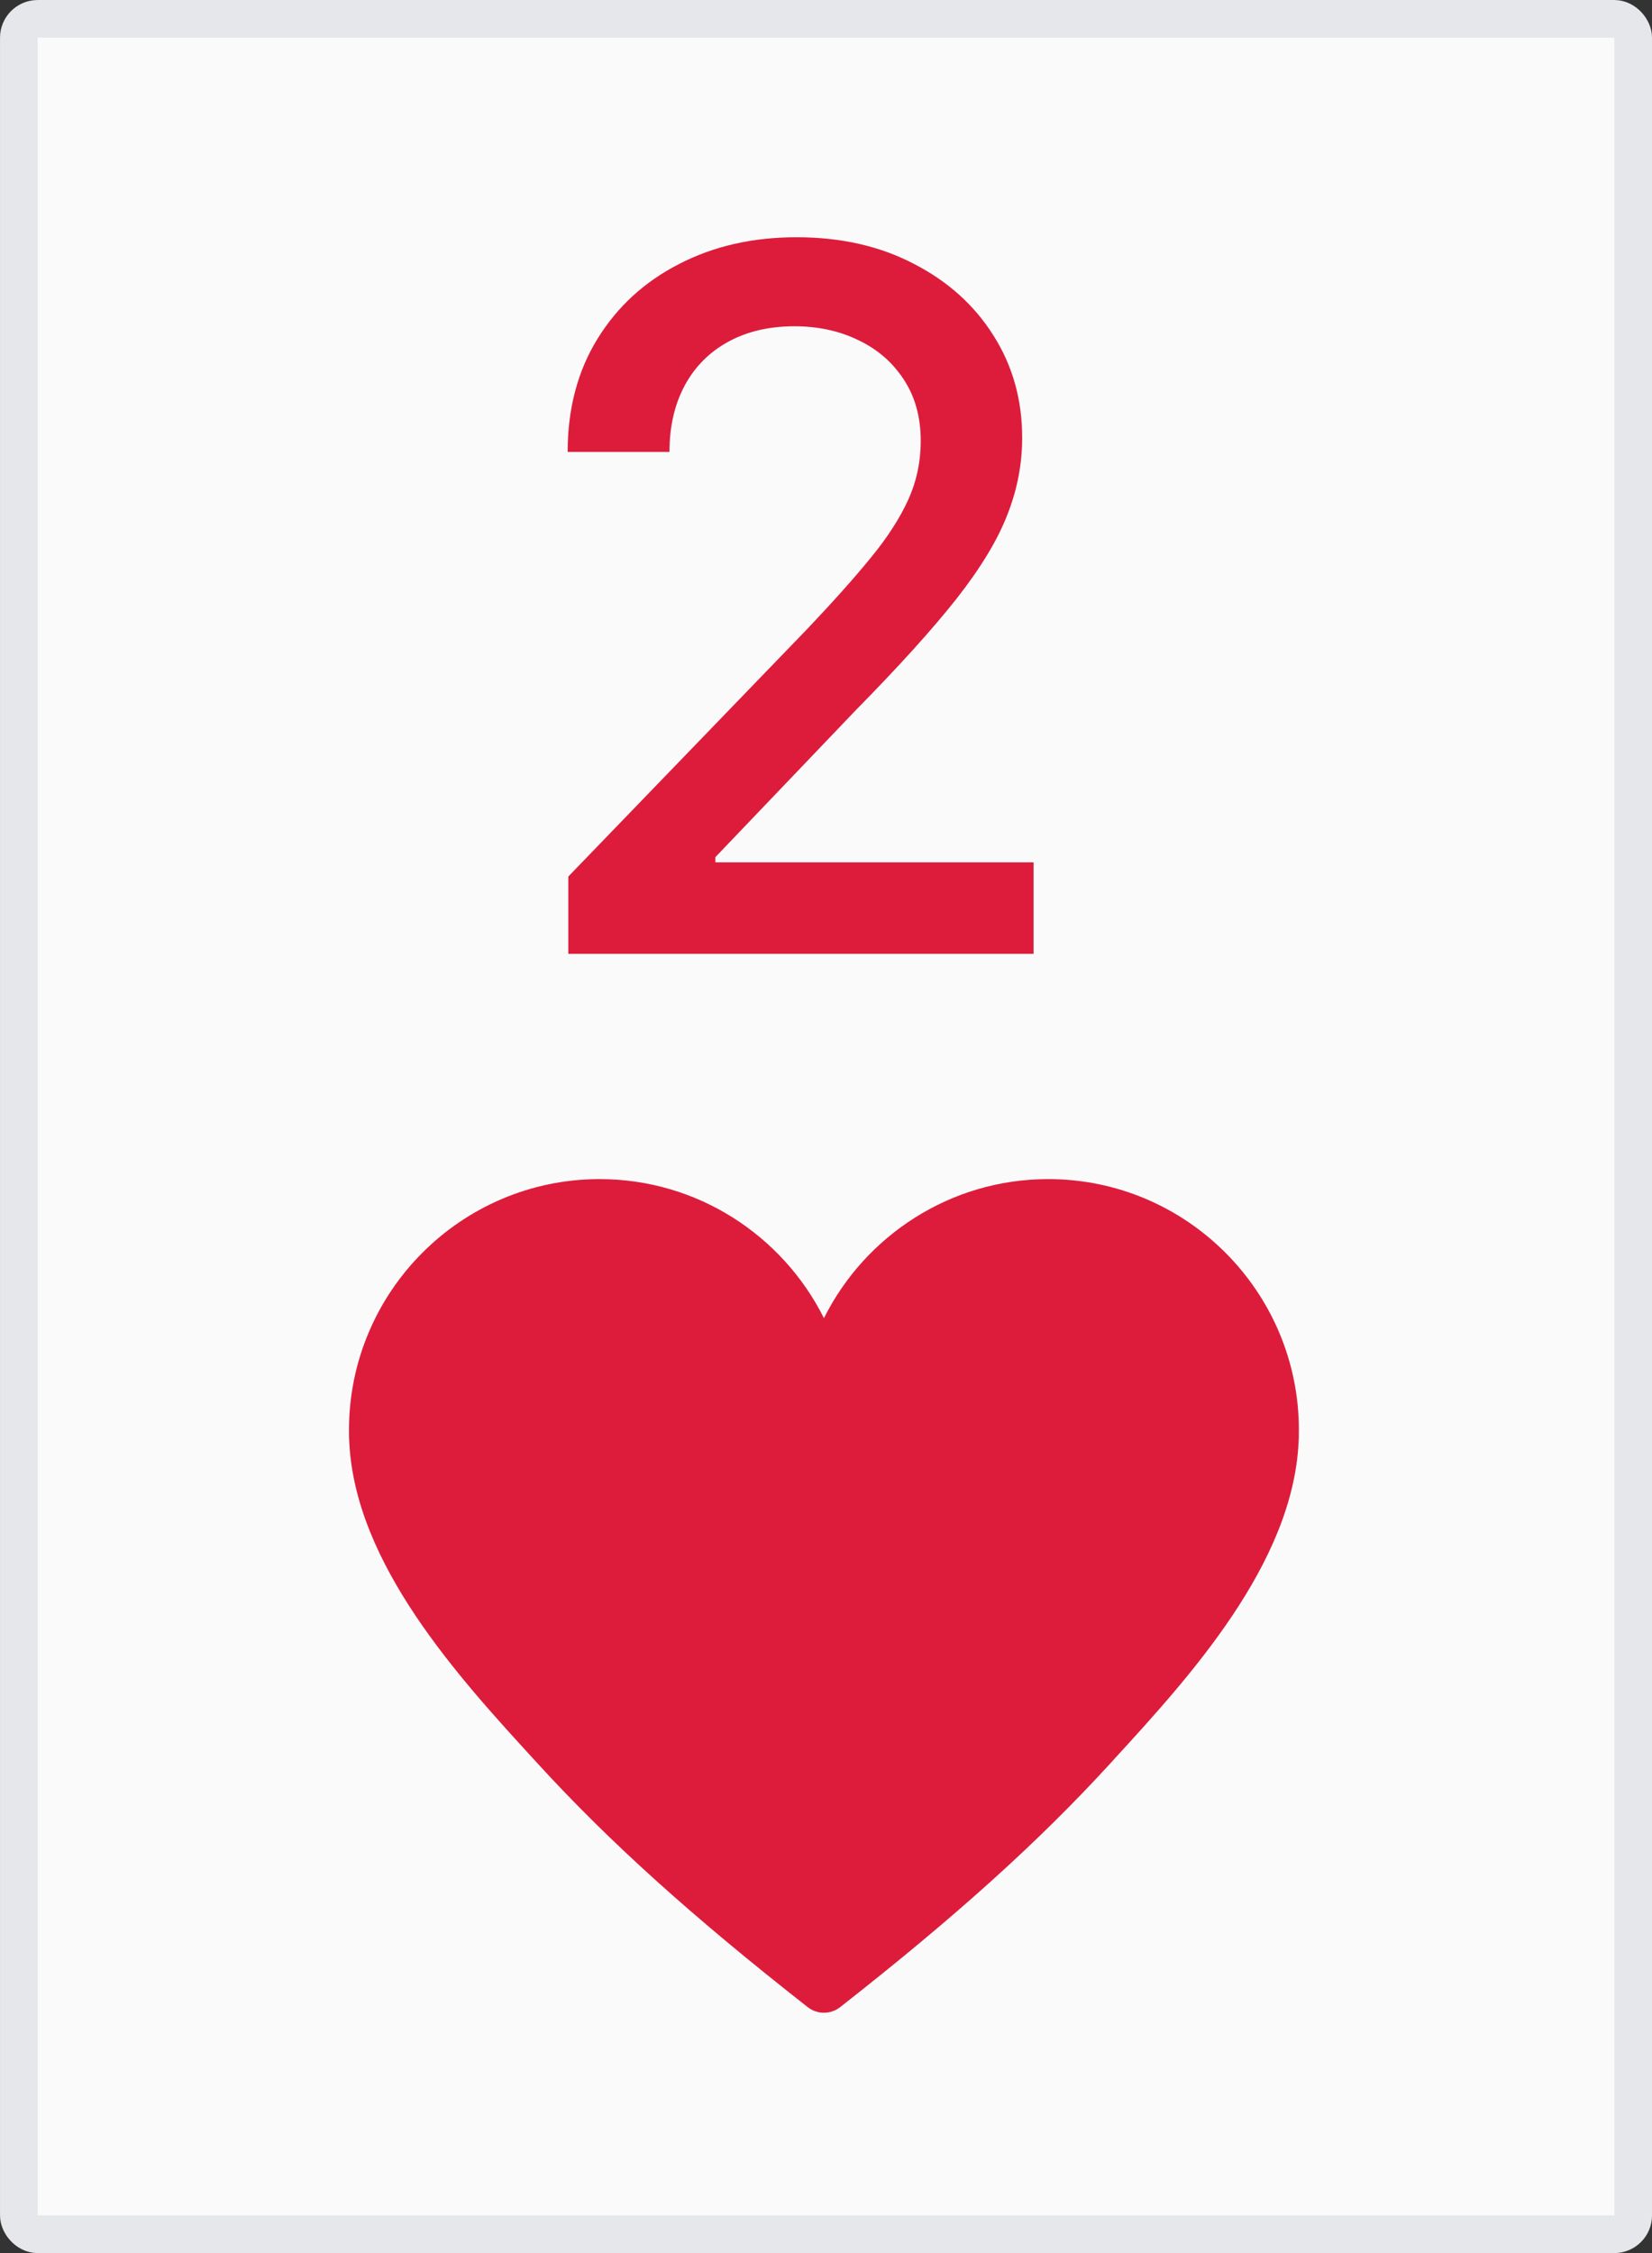
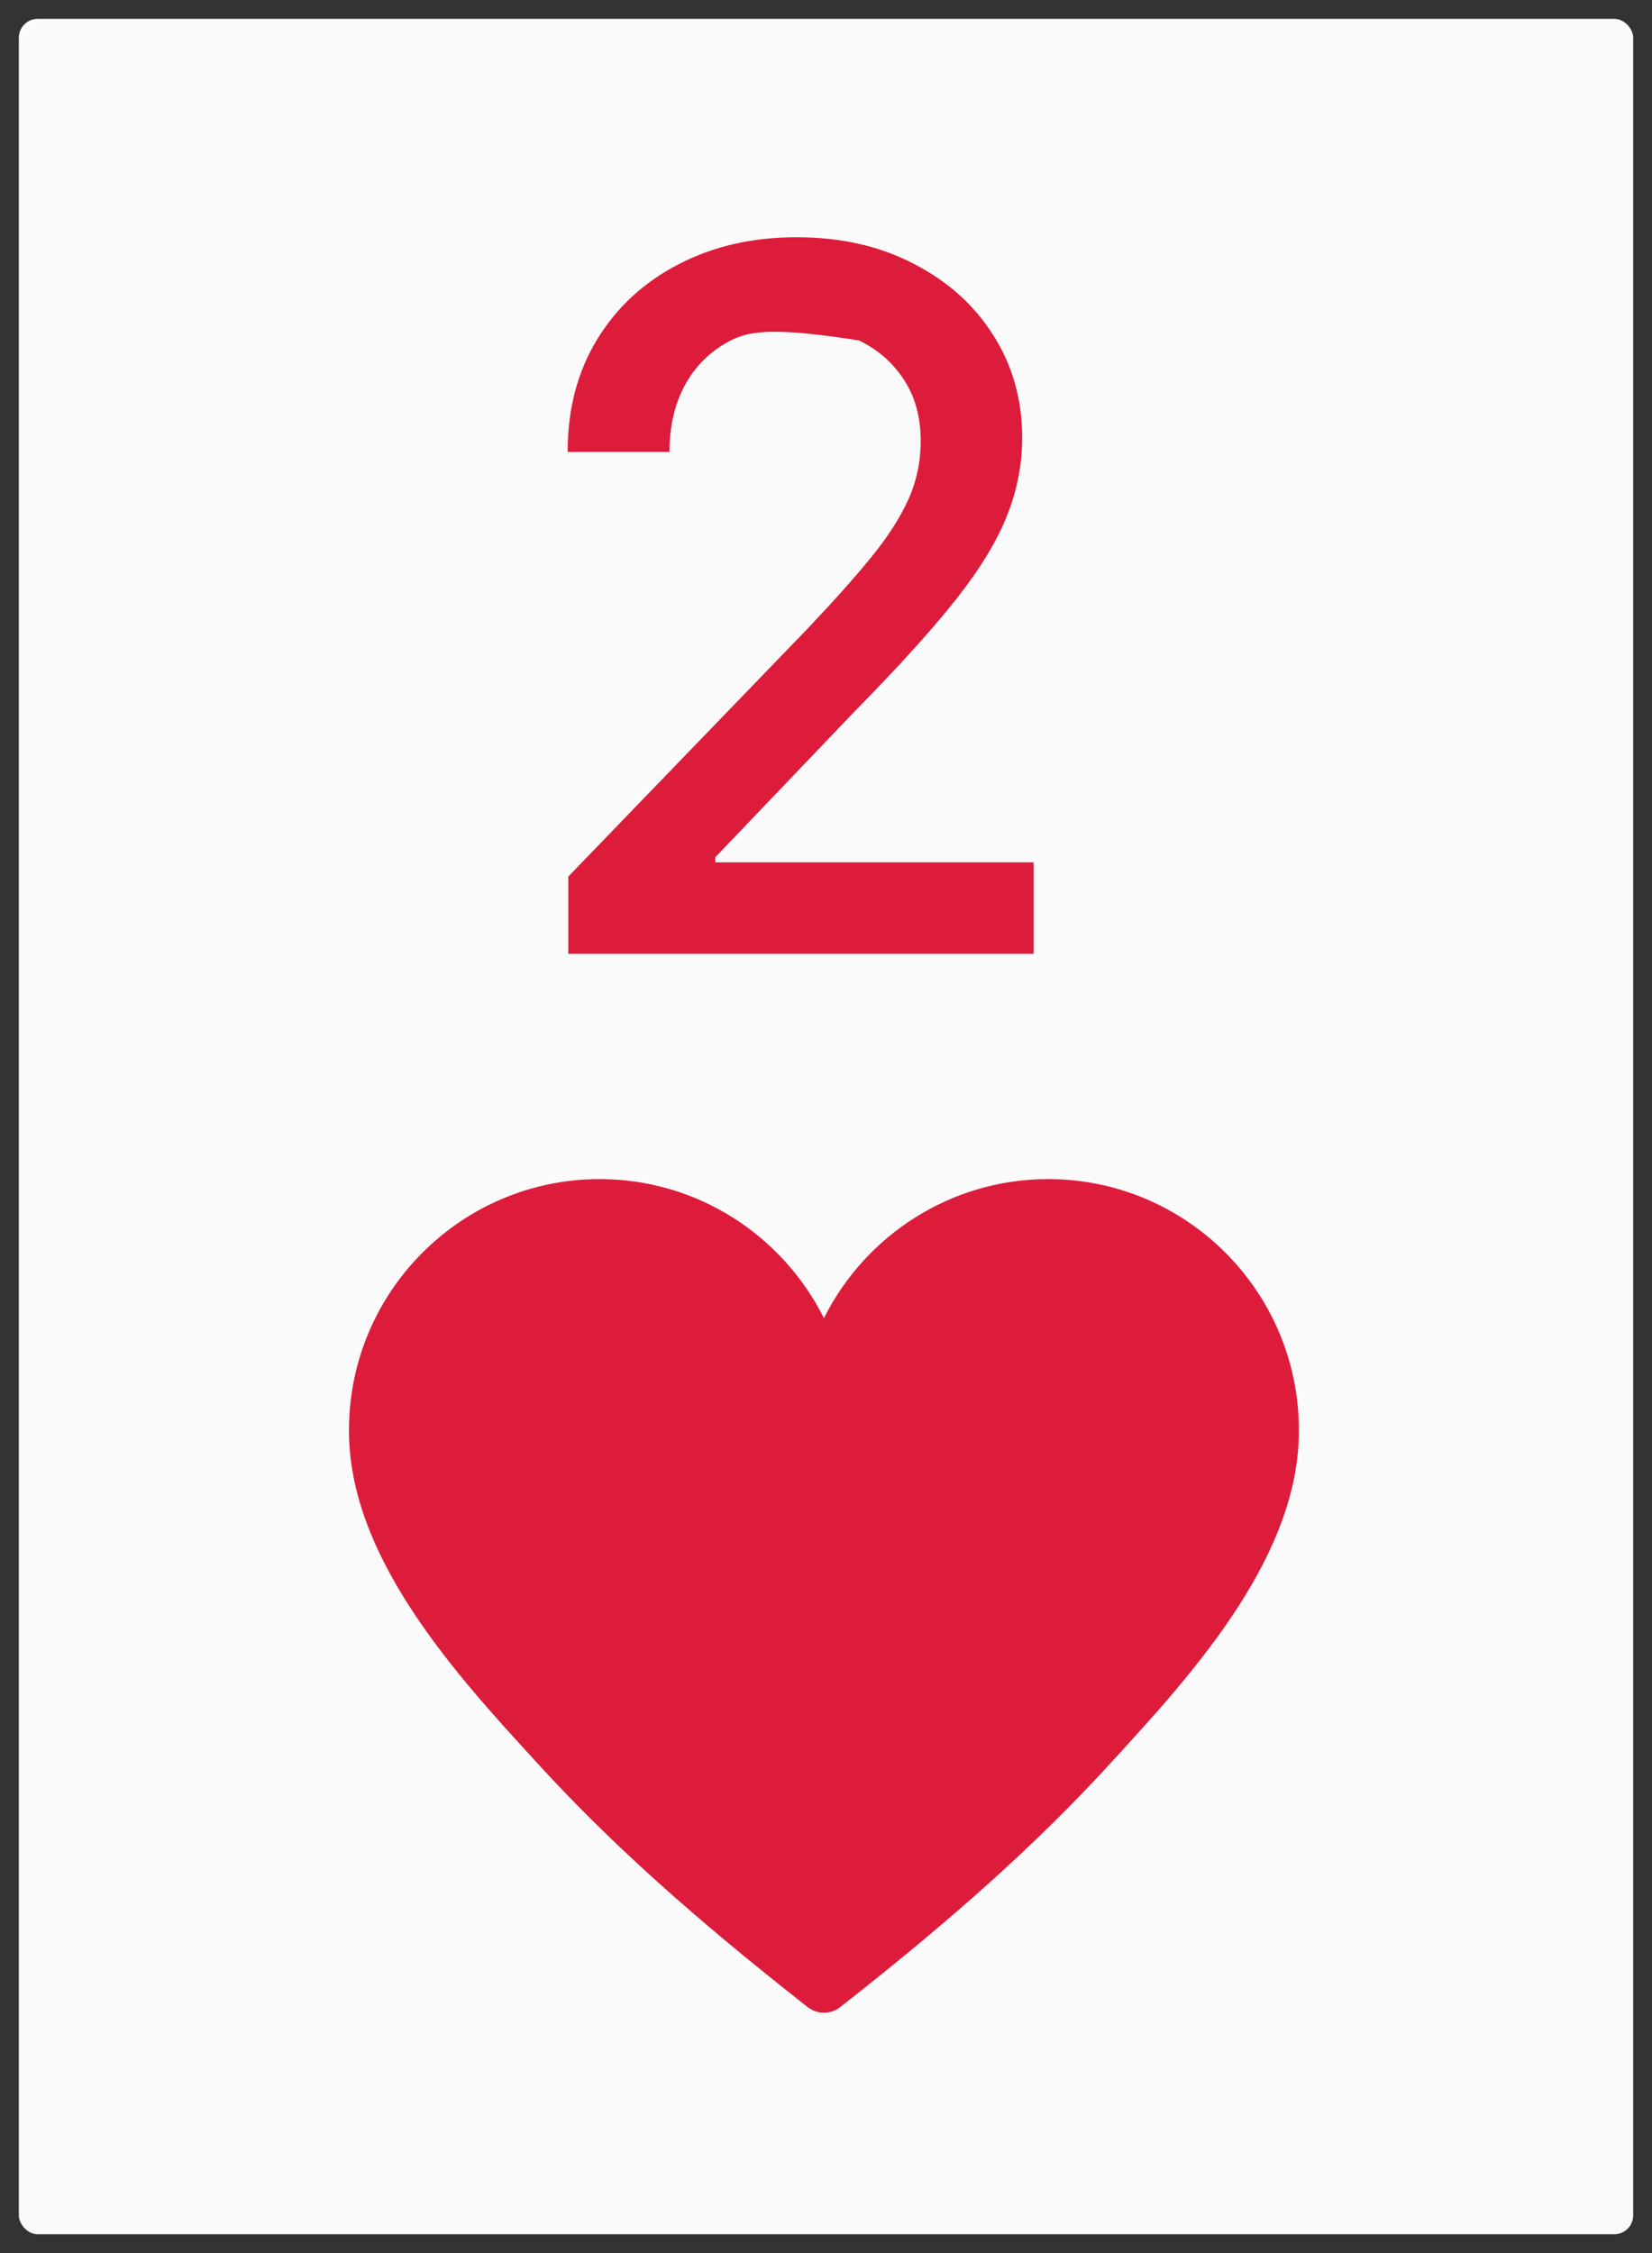
<svg xmlns="http://www.w3.org/2000/svg" width="44" height="60" viewBox="0 0 44 60" fill="none">
  <rect x="0" y="0" width="44" height="60" fill="#333333" stroke="none" />
  <rect x="0.502" y="0.502" width="42.997" height="58.997" rx="0.502" fill="#FAFAFA" />
-   <rect x="0.502" y="0.502" width="42.997" height="58.997" rx="0.502" stroke="#E5E7EA" stroke-width="1.003" />
-   <path d="M15.137 25.401V23.342L21.508 16.742C22.188 16.025 22.749 15.397 23.19 14.857C23.637 14.312 23.971 13.794 24.192 13.304C24.413 12.814 24.523 12.293 24.523 11.741C24.523 11.116 24.376 10.577 24.082 10.123C23.787 9.664 23.386 9.311 22.877 9.066C22.369 8.815 21.796 8.689 21.158 8.689C20.484 8.689 19.896 8.827 19.393 9.103C18.891 9.379 18.505 9.768 18.235 10.27C17.966 10.773 17.831 11.361 17.831 12.035H15.119C15.119 10.889 15.383 9.887 15.91 9.029C16.437 8.171 17.16 7.507 18.079 7.035C18.998 6.557 20.043 6.318 21.214 6.318C22.396 6.318 23.438 6.554 24.339 7.026C25.246 7.491 25.954 8.129 26.462 8.938C26.971 9.74 27.225 10.647 27.225 11.658C27.225 12.357 27.094 13.04 26.83 13.708C26.573 14.376 26.122 15.121 25.479 15.942C24.835 16.757 23.941 17.747 22.795 18.911L19.053 22.827V22.965H27.529V25.401H15.137Z" fill="#DD1C3C" />
+   <path d="M15.137 25.401V23.342L21.508 16.742C22.188 16.025 22.749 15.397 23.19 14.857C23.637 14.312 23.971 13.794 24.192 13.304C24.413 12.814 24.523 12.293 24.523 11.741C24.523 11.116 24.376 10.577 24.082 10.123C23.787 9.664 23.386 9.311 22.877 9.066C20.484 8.689 19.896 8.827 19.393 9.103C18.891 9.379 18.505 9.768 18.235 10.27C17.966 10.773 17.831 11.361 17.831 12.035H15.119C15.119 10.889 15.383 9.887 15.91 9.029C16.437 8.171 17.16 7.507 18.079 7.035C18.998 6.557 20.043 6.318 21.214 6.318C22.396 6.318 23.438 6.554 24.339 7.026C25.246 7.491 25.954 8.129 26.462 8.938C26.971 9.74 27.225 10.647 27.225 11.658C27.225 12.357 27.094 13.04 26.83 13.708C26.573 14.376 26.122 15.121 25.479 15.942C24.835 16.757 23.941 17.747 22.795 18.911L19.053 22.827V22.965H27.529V25.401H15.137Z" fill="#DD1C3C" />
  <path d="M27.92 31.4C25.308 31.4 23.041 32.91 21.945 35.103C20.849 32.91 18.583 31.4 15.97 31.4C12.29 31.4 9.295 34.397 9.295 38.081C9.295 38.096 9.295 38.112 9.295 38.127V38.135C9.294 38.219 9.296 38.311 9.303 38.411C9.462 41.659 12.218 44.669 14.232 46.867L14.341 46.986C16.234 49.054 18.447 51.048 21.513 53.451C21.639 53.55 21.792 53.6 21.945 53.6C22.098 53.6 22.25 53.55 22.377 53.451C25.443 51.048 27.655 49.054 29.549 46.986L29.657 46.867C31.671 44.669 34.427 41.659 34.587 38.411C34.594 38.311 34.596 38.219 34.594 38.135V38.127C34.594 38.112 34.595 38.096 34.595 38.081C34.595 34.397 31.6 31.4 27.919 31.4L27.92 31.4Z" fill="#DD1C3C" />
</svg>